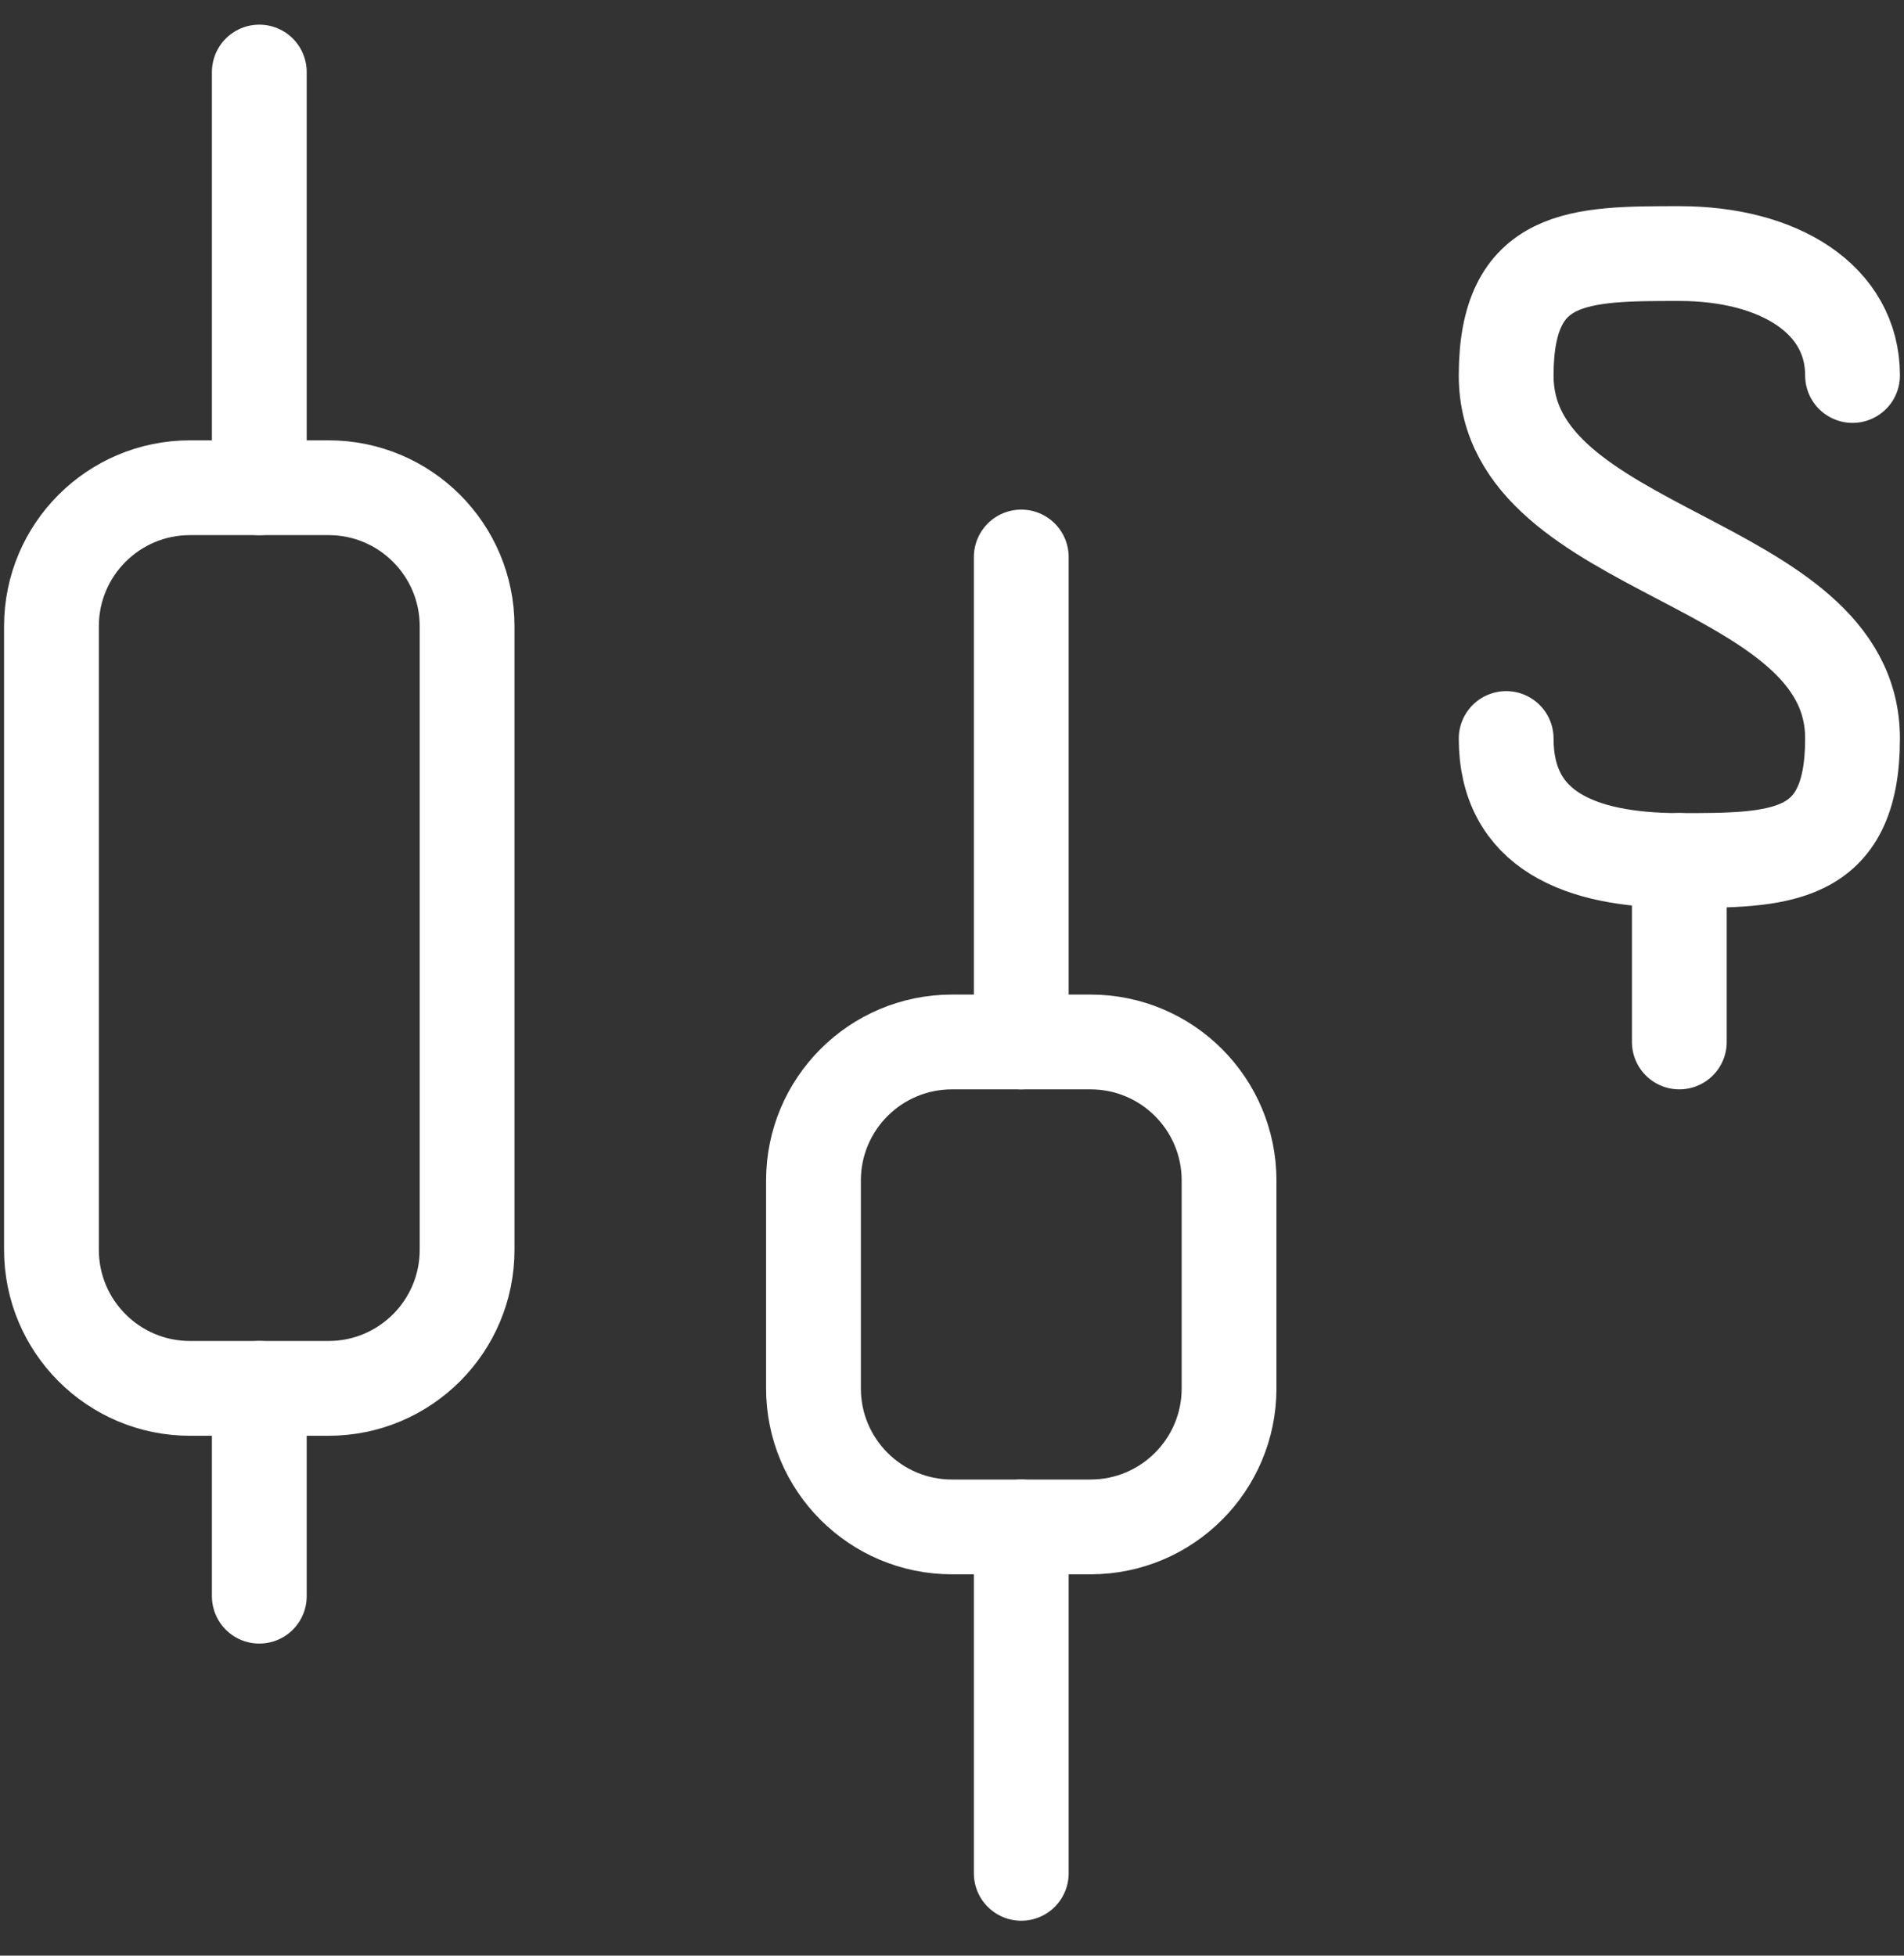
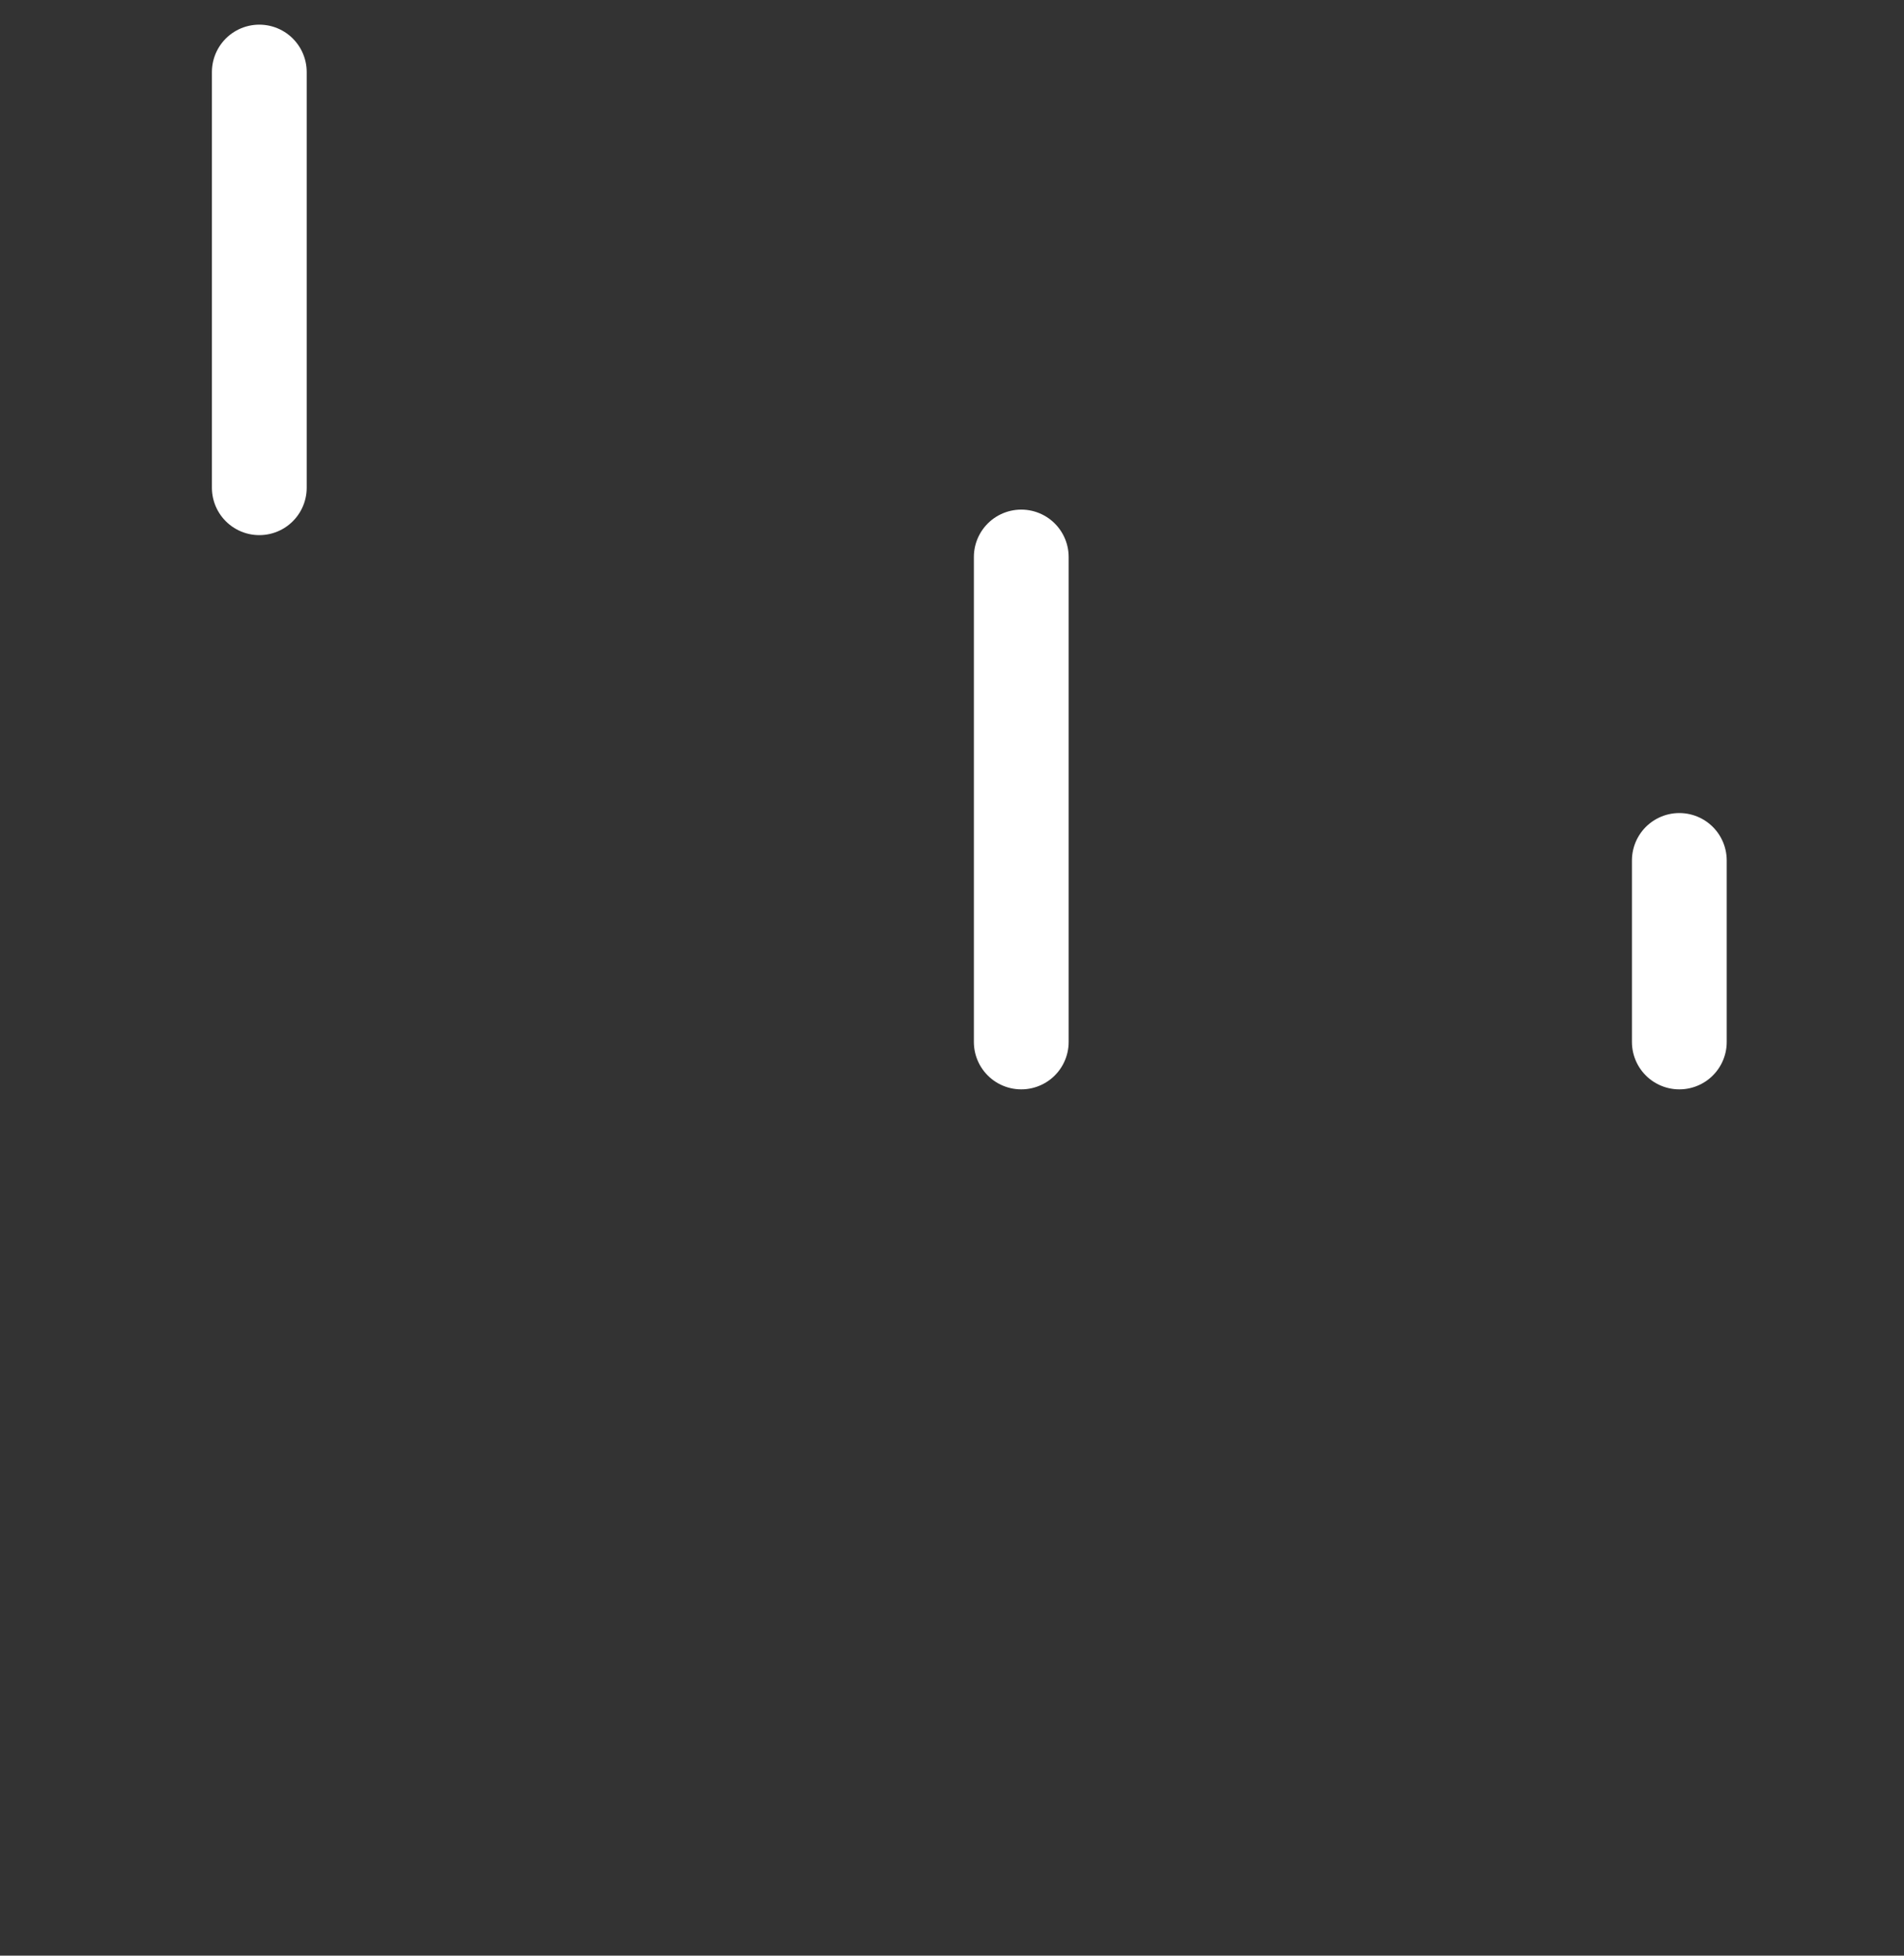
<svg xmlns="http://www.w3.org/2000/svg" width="37" height="38" viewBox="0 0 37 38" fill="none">
  <rect x="0" y="0" width="37" height="38" fill="#333333" stroke="none" />
-   <path d="M29.269 14.35C29.269 16.127 30.696 16.72 32.634 16.72C34.573 16.72 36 16.72 36 14.35C36 10.823 29.269 10.823 29.269 7.296C29.269 4.927 30.696 4.927 32.634 4.927C34.573 4.927 36 5.816 36 7.296" stroke="white" stroke-width="1.842" stroke-linecap="round" stroke-linejoin="round" />
  <path d="M32.634 16.719V20.246" stroke="white" stroke-width="1.842" stroke-linecap="round" stroke-linejoin="round" />
-   <path d="M6.385 9.477H3.692C2.205 9.477 1 10.682 1 12.169V24.284C1 25.771 2.205 26.977 3.692 26.977H6.385C7.872 26.977 9.077 25.771 9.077 24.284V12.169C9.077 10.682 7.872 9.477 6.385 9.477Z" stroke="white" stroke-width="1.842" stroke-linecap="round" stroke-linejoin="round" />
-   <path d="M5.039 26.977V31.015" stroke="white" stroke-width="1.842" stroke-linecap="round" stroke-linejoin="round" />
  <path d="M5.039 9.477V1.4" stroke="white" stroke-width="1.842" stroke-linecap="round" stroke-linejoin="round" />
-   <path d="M21.192 20.246H18.5C17.013 20.246 15.808 21.451 15.808 22.938V26.977C15.808 28.464 17.013 29.669 18.5 29.669H21.192C22.679 29.669 23.884 28.464 23.884 26.977V22.938C23.884 21.451 22.679 20.246 21.192 20.246Z" stroke="white" stroke-width="1.842" stroke-linecap="round" stroke-linejoin="round" />
-   <path d="M19.846 29.669V36.4" stroke="white" stroke-width="1.842" stroke-linecap="round" stroke-linejoin="round" />
  <path d="M19.846 20.246V10.823" stroke="white" stroke-width="1.842" stroke-linecap="round" stroke-linejoin="round" />
</svg>